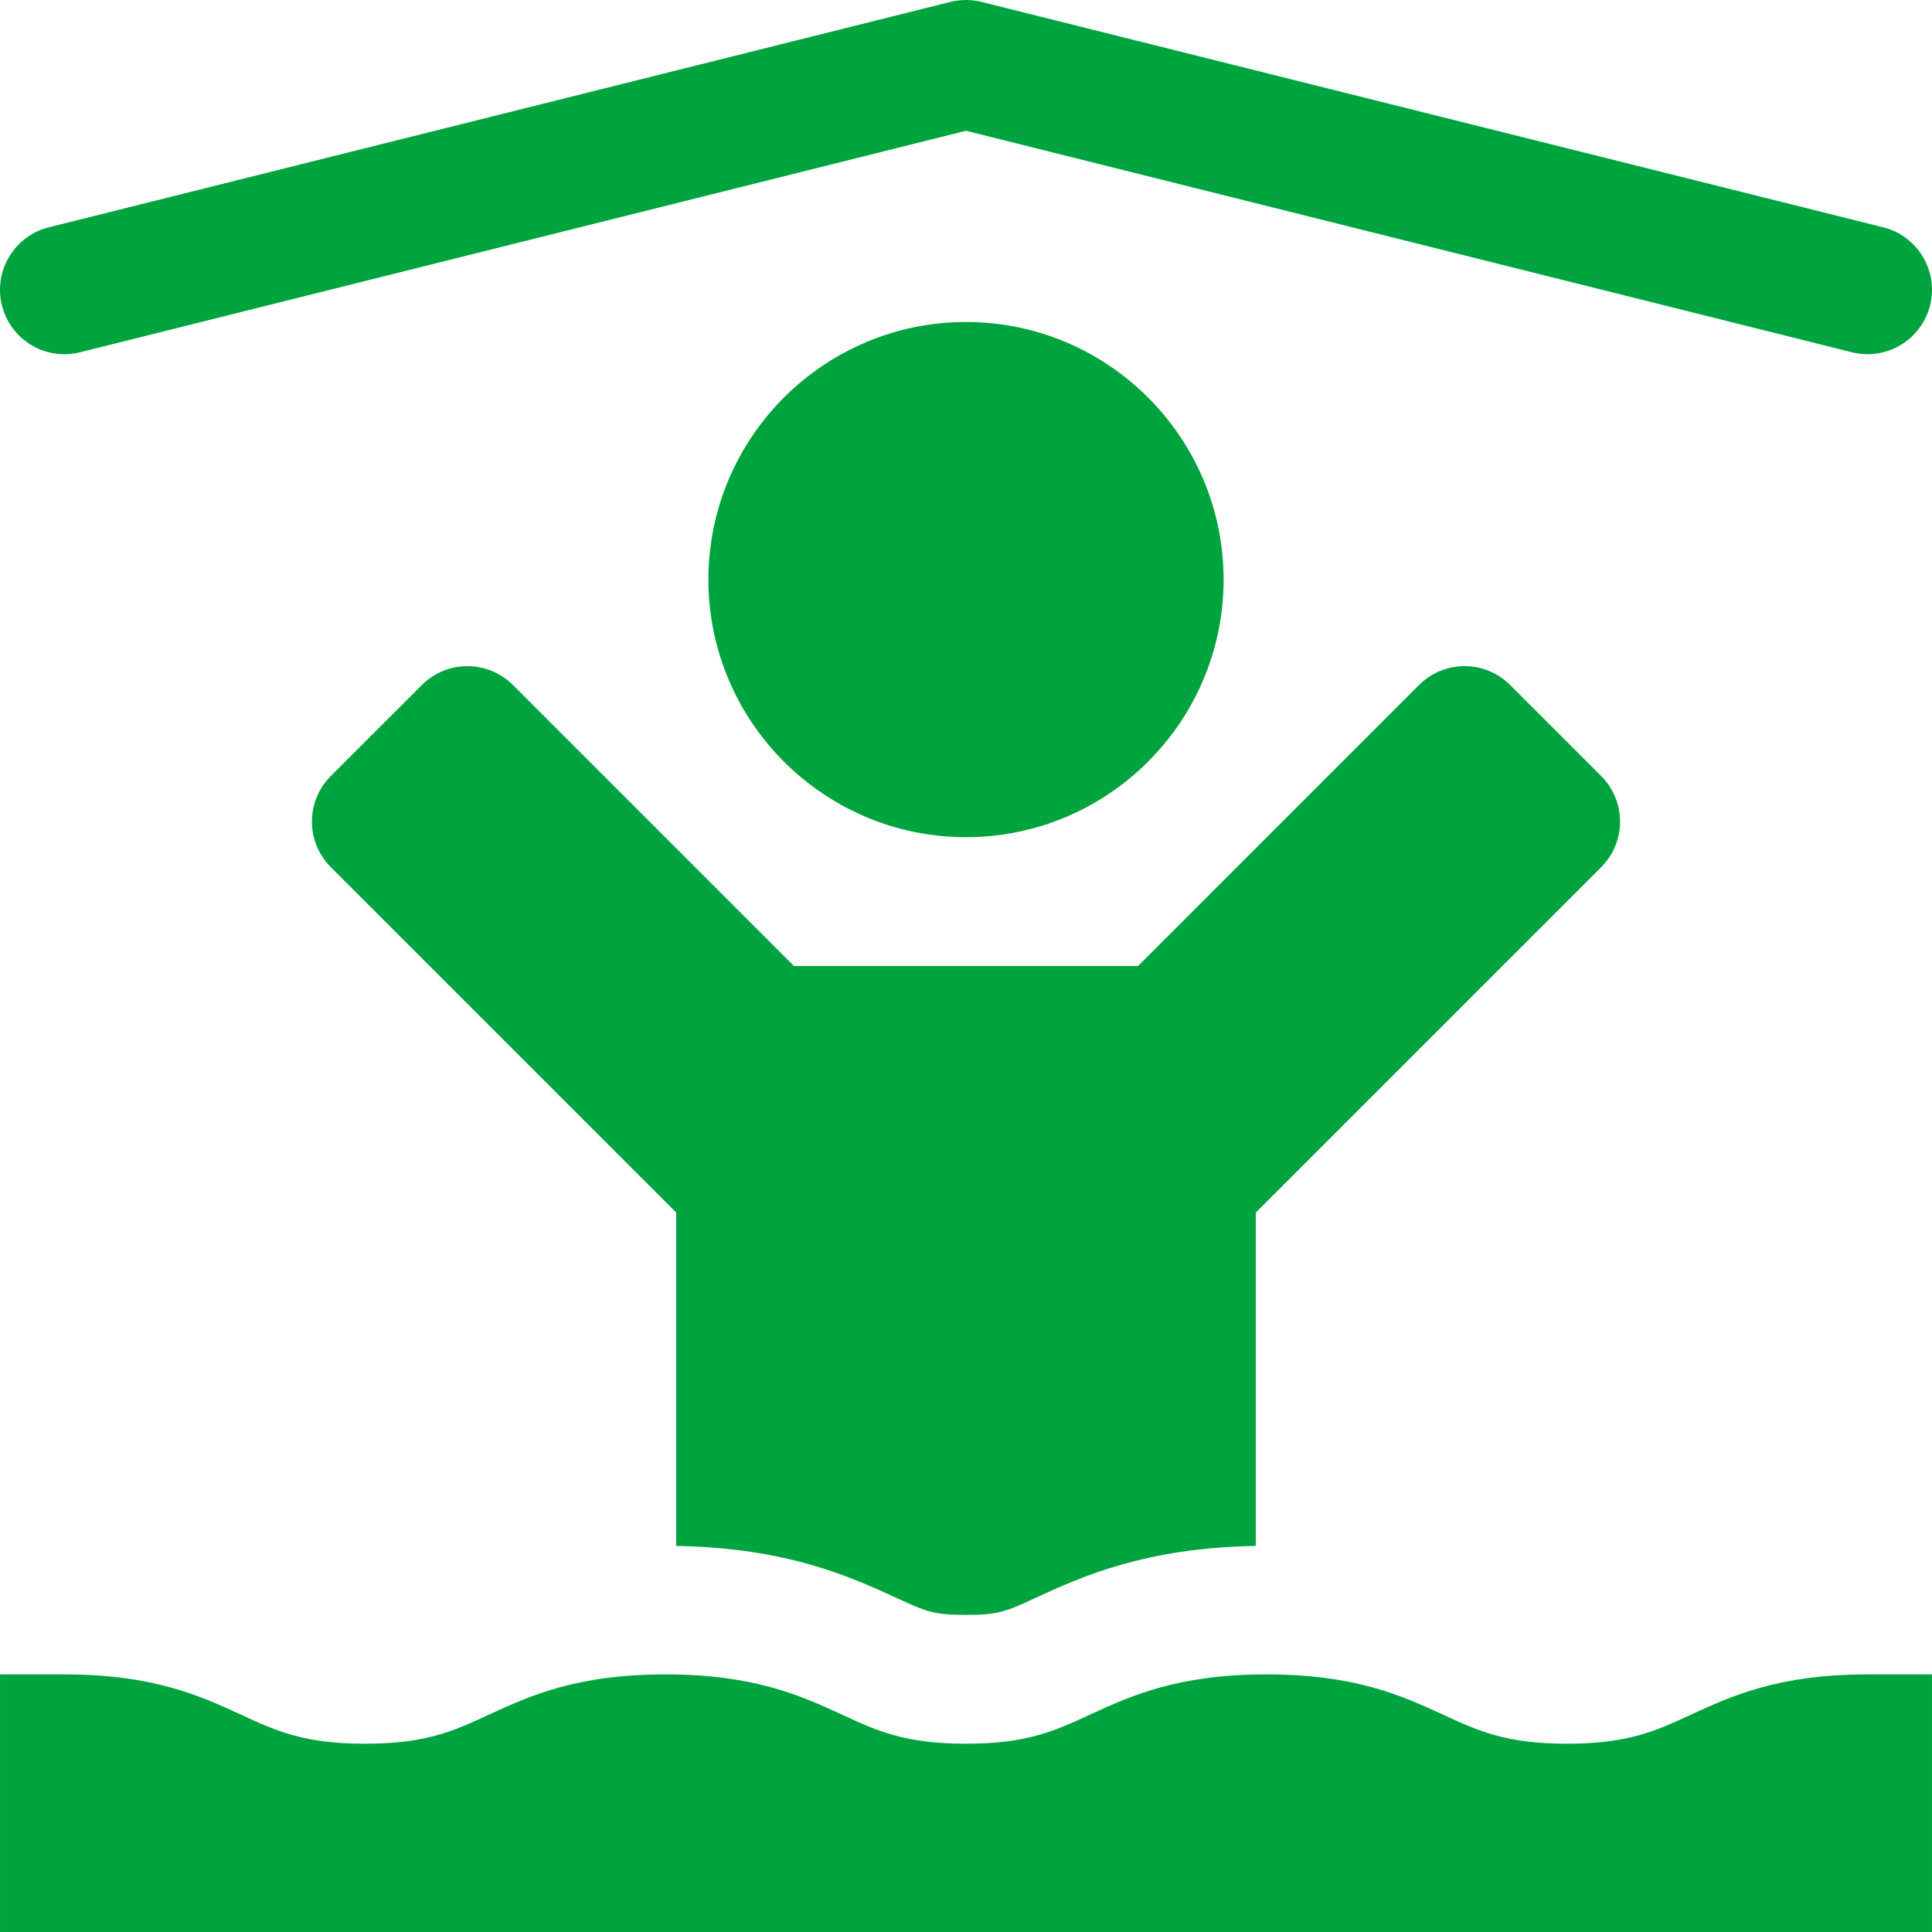
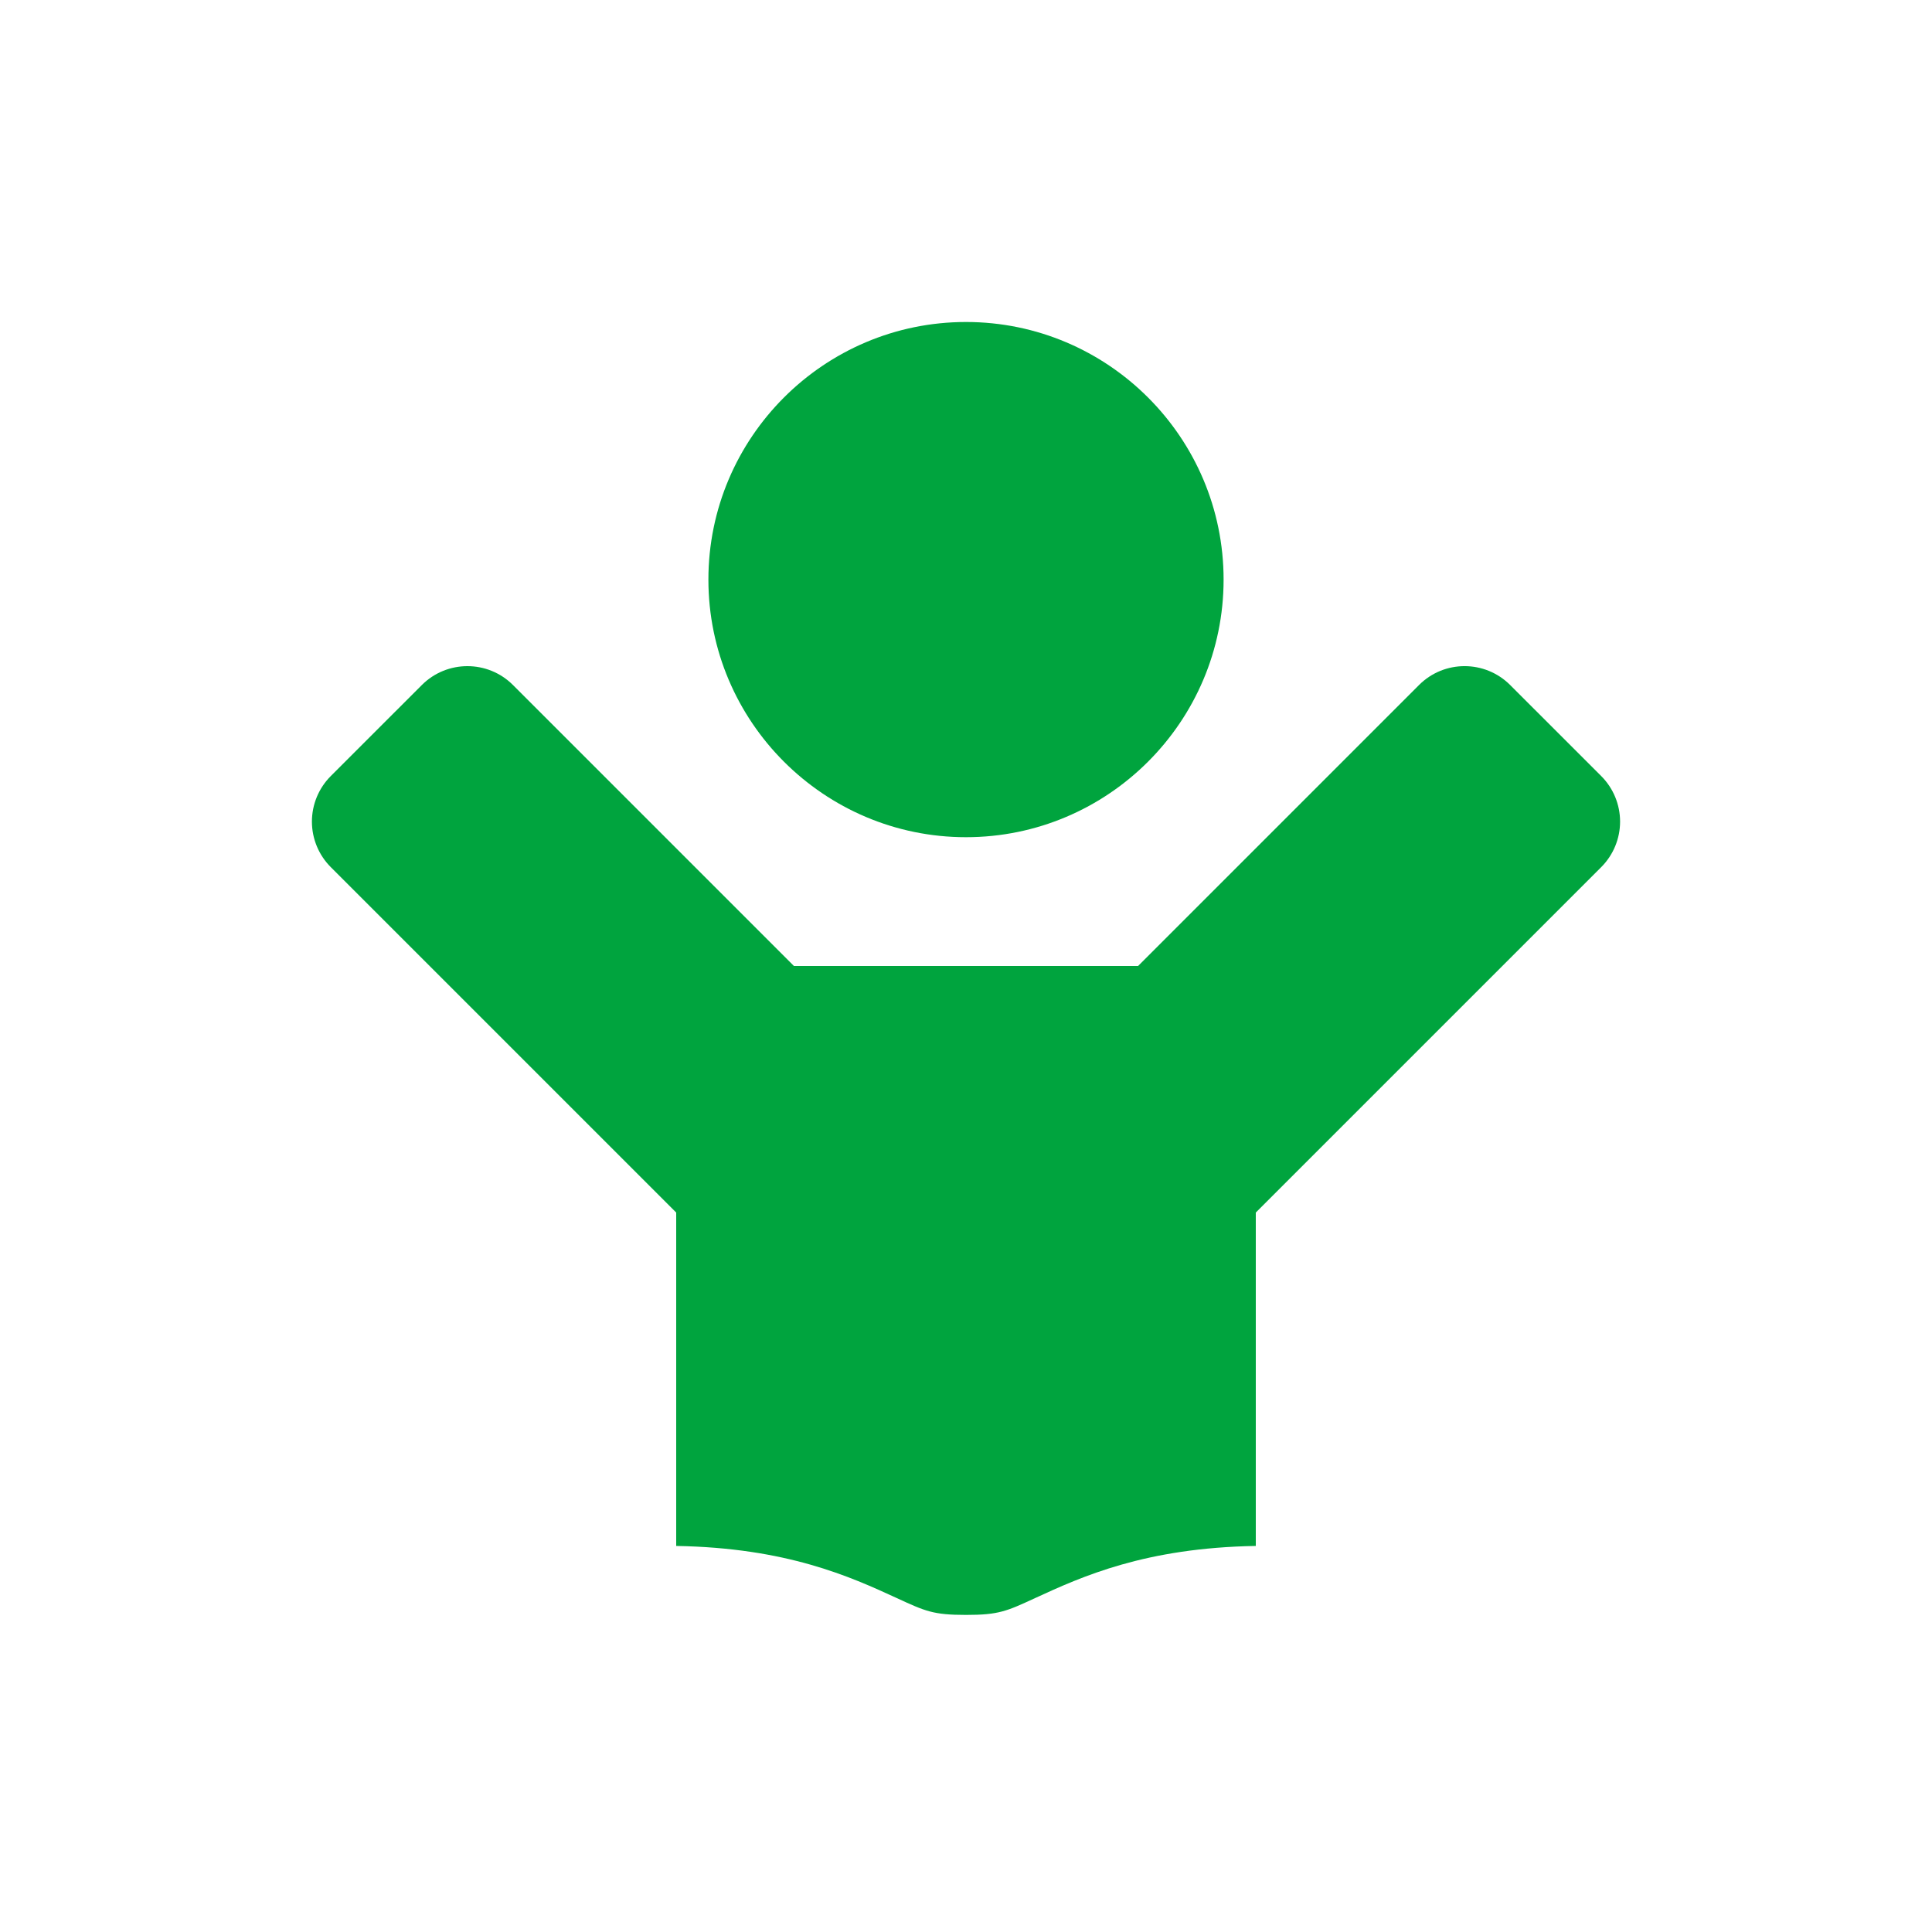
<svg xmlns="http://www.w3.org/2000/svg" version="1.1" id="Layer_1" x="0px" y="0px" width="512px" height="512px" viewBox="0 0 512 512" enable-background="new 0 0 512 512" xml:space="preserve">
  <g>
-     <path fill="#00A43E" d="M21.214,93.357l234.785-58.7l234.787,58.7c1.393,0.346,2.783,0.512,4.158,0.512   c7.643,0,14.6-5.175,16.543-12.933c2.283-9.142-3.275-18.409-12.418-20.696L260.142,0.507c-2.717-0.675-5.559-0.675-8.283,0   L12.931,60.24C3.788,62.528-1.771,71.795,0.513,80.937C2.806,90.086,12.071,95.662,21.214,93.357z" />
    <path fill="#00A43E" d="M324.266,153.599c0-37.642-30.624-68.267-68.267-68.267c-37.641,0-68.265,30.625-68.265,68.267   s30.624,68.267,68.265,68.267C293.642,221.866,324.266,191.241,324.266,153.599z" />
-     <path fill="#00A43E" d="M494.929,443.734c-23.666,0-36.058,5.716-46.991,10.749c-9.217,4.259-16.507,7.616-32.665,7.616   c-16.15,0-23.434-3.357-32.658-7.607c-10.934-5.042-23.316-10.758-46.991-10.758c-23.658,0-36.04,5.716-46.966,10.749   c-9.215,4.259-16.5,7.616-32.658,7.616c-16.166,0-23.449-3.357-32.674-7.616c-10.934-5.033-23.315-10.749-46.98-10.749   c-23.643,0-36.025,5.707-46.951,10.749c-9.217,4.259-16.5,7.616-32.666,7.616c-16.184,0-23.474-3.357-32.698-7.616   c-10.934-5.042-23.308-10.749-46.958-10.749H0.005V512h511.99v-68.266H494.929z" />
    <path fill="#00A43E" d="M237.626,423.492c7.641,3.524,9.699,4.475,18.373,4.475c8.668,0,10.717-0.945,18.408-4.5   c12.301-5.667,29.109-13.292,58.392-13.775v-88.354l91.54-91.539c3.199-3.2,5-7.542,5-12.066c0-4.529-1.801-8.871-5-12.071   l-24.141-24.134c-6.668-6.658-17.467-6.663-24.135,0.004L301.601,256h-91.201l-74.463-74.467   c-6.658-6.658-17.467-6.662-24.135-0.004l-24.141,24.134c-3.199,3.2-5,7.542-5,12.071c0,4.525,1.801,8.866,5,12.066l91.54,91.539   v88.354C208.469,410.184,225.274,417.805,237.626,423.492z" />
  </g>
</svg>